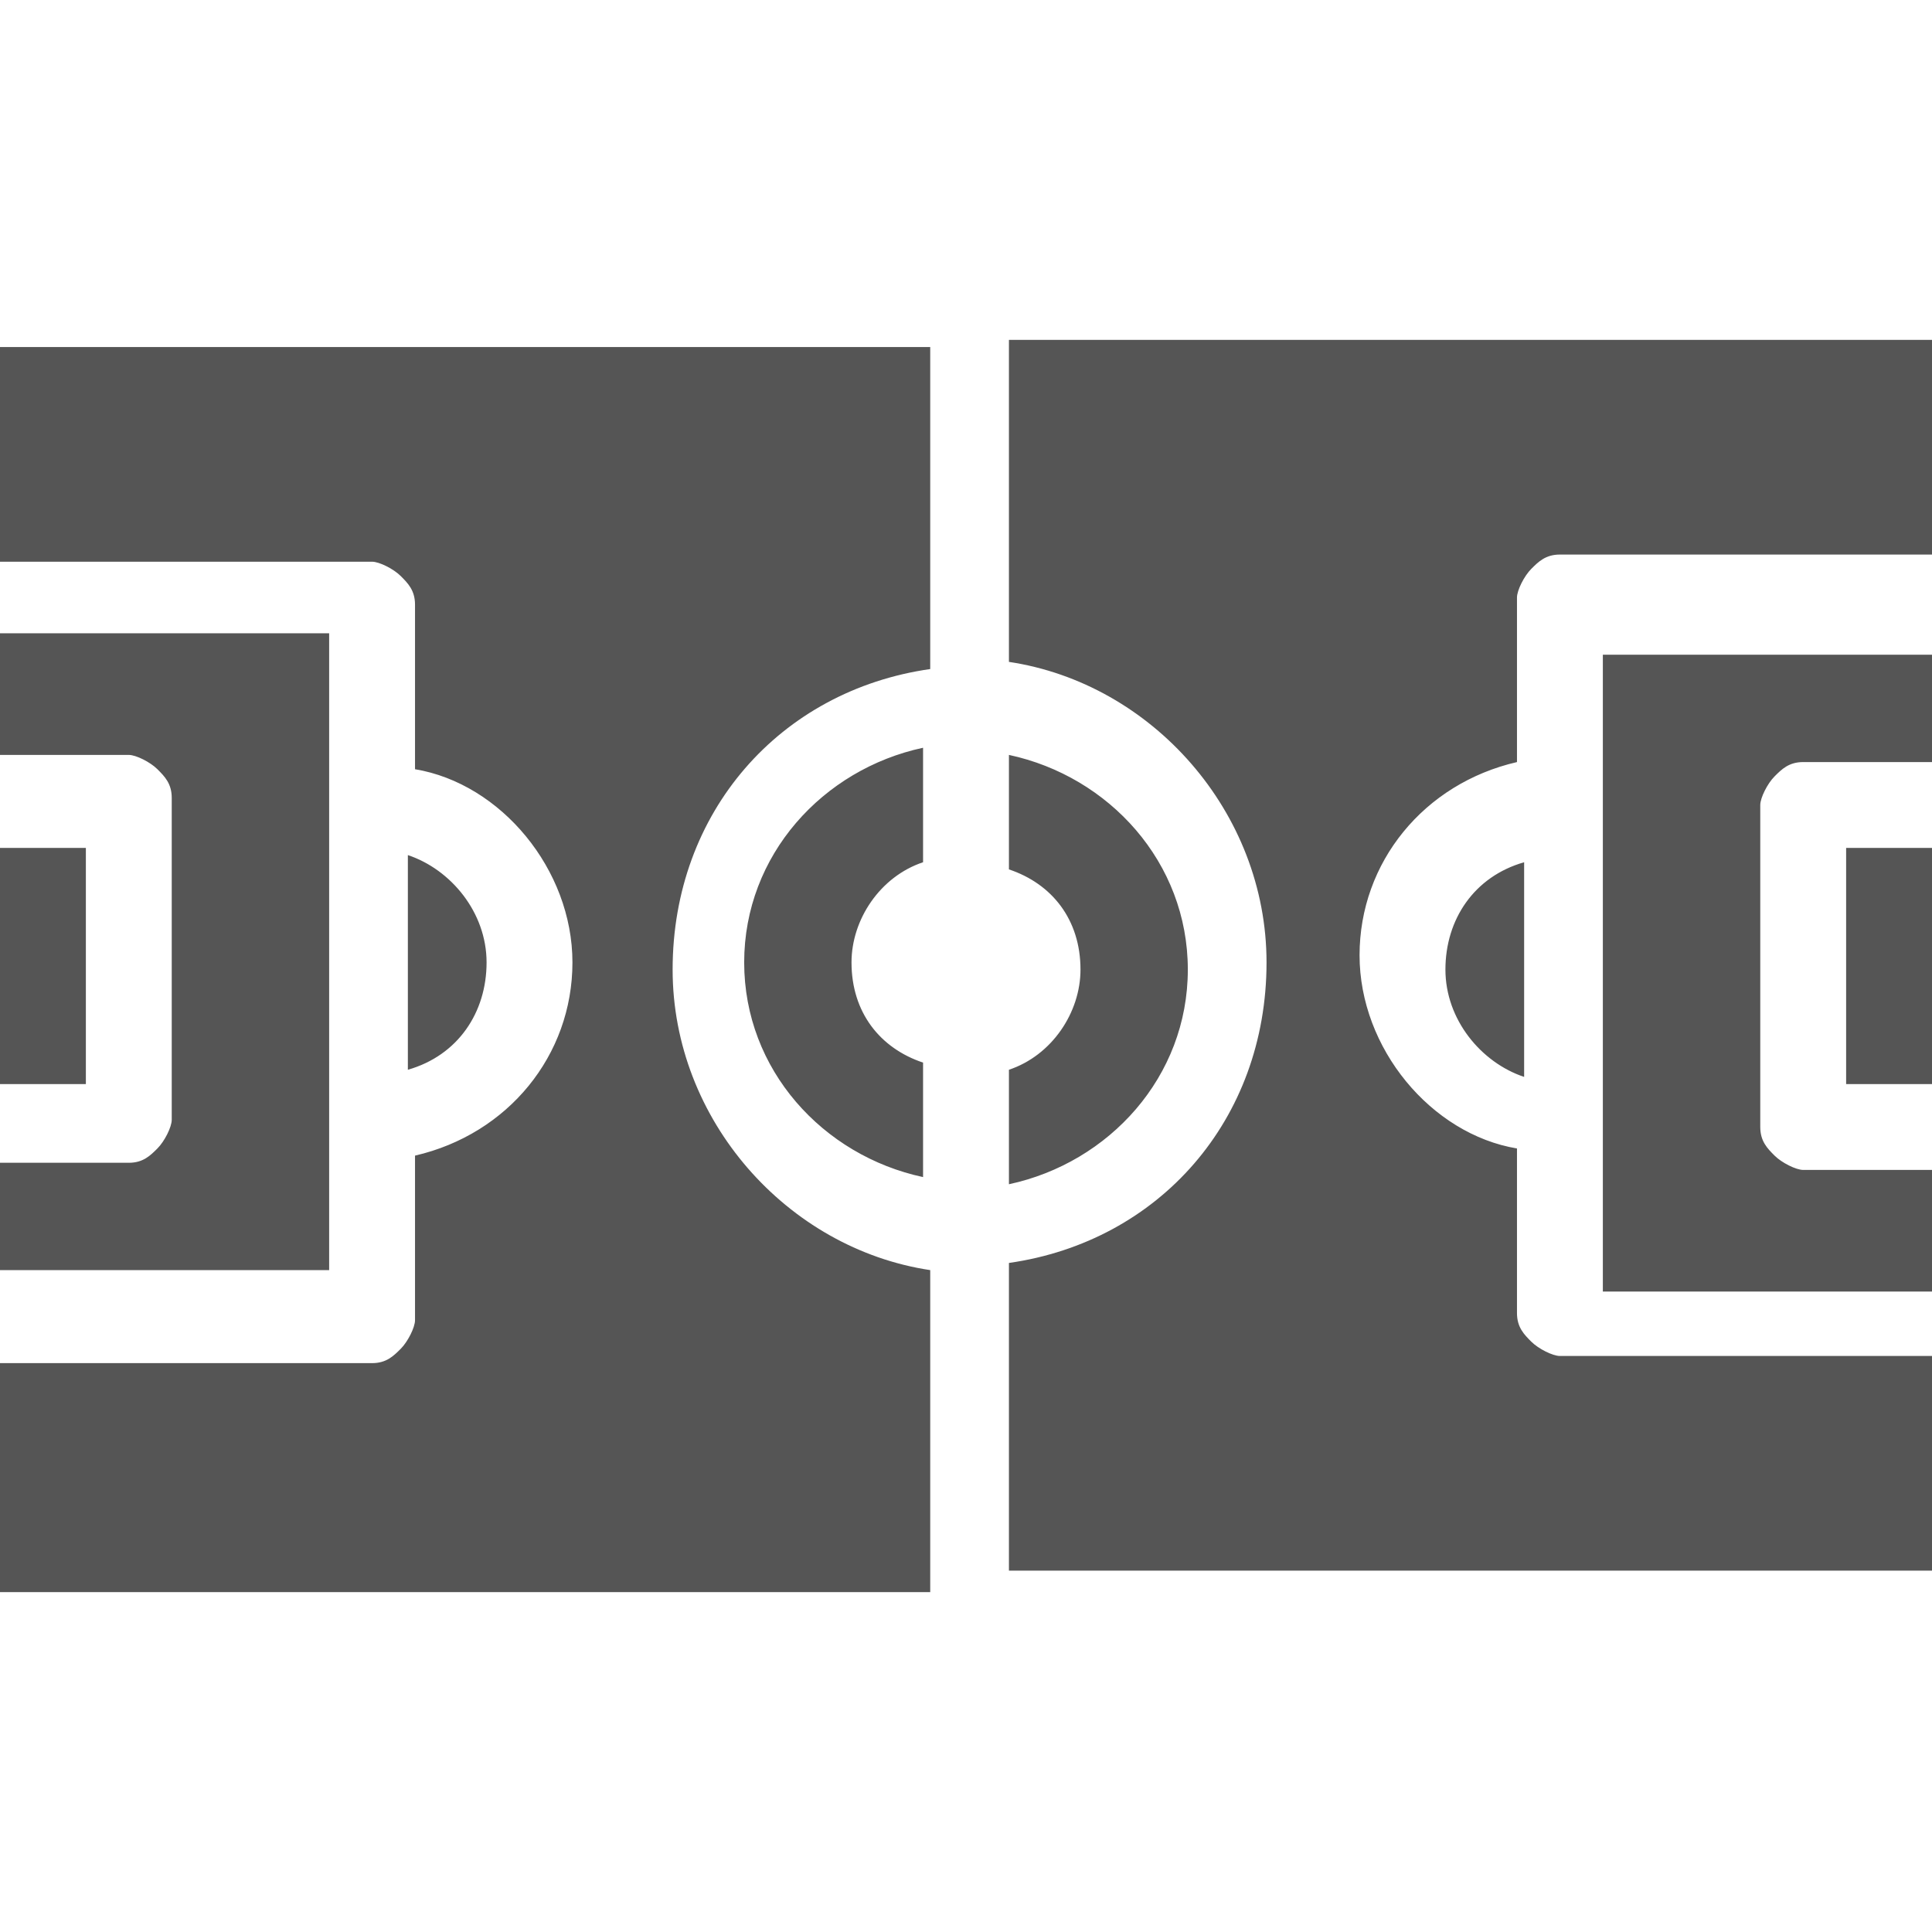
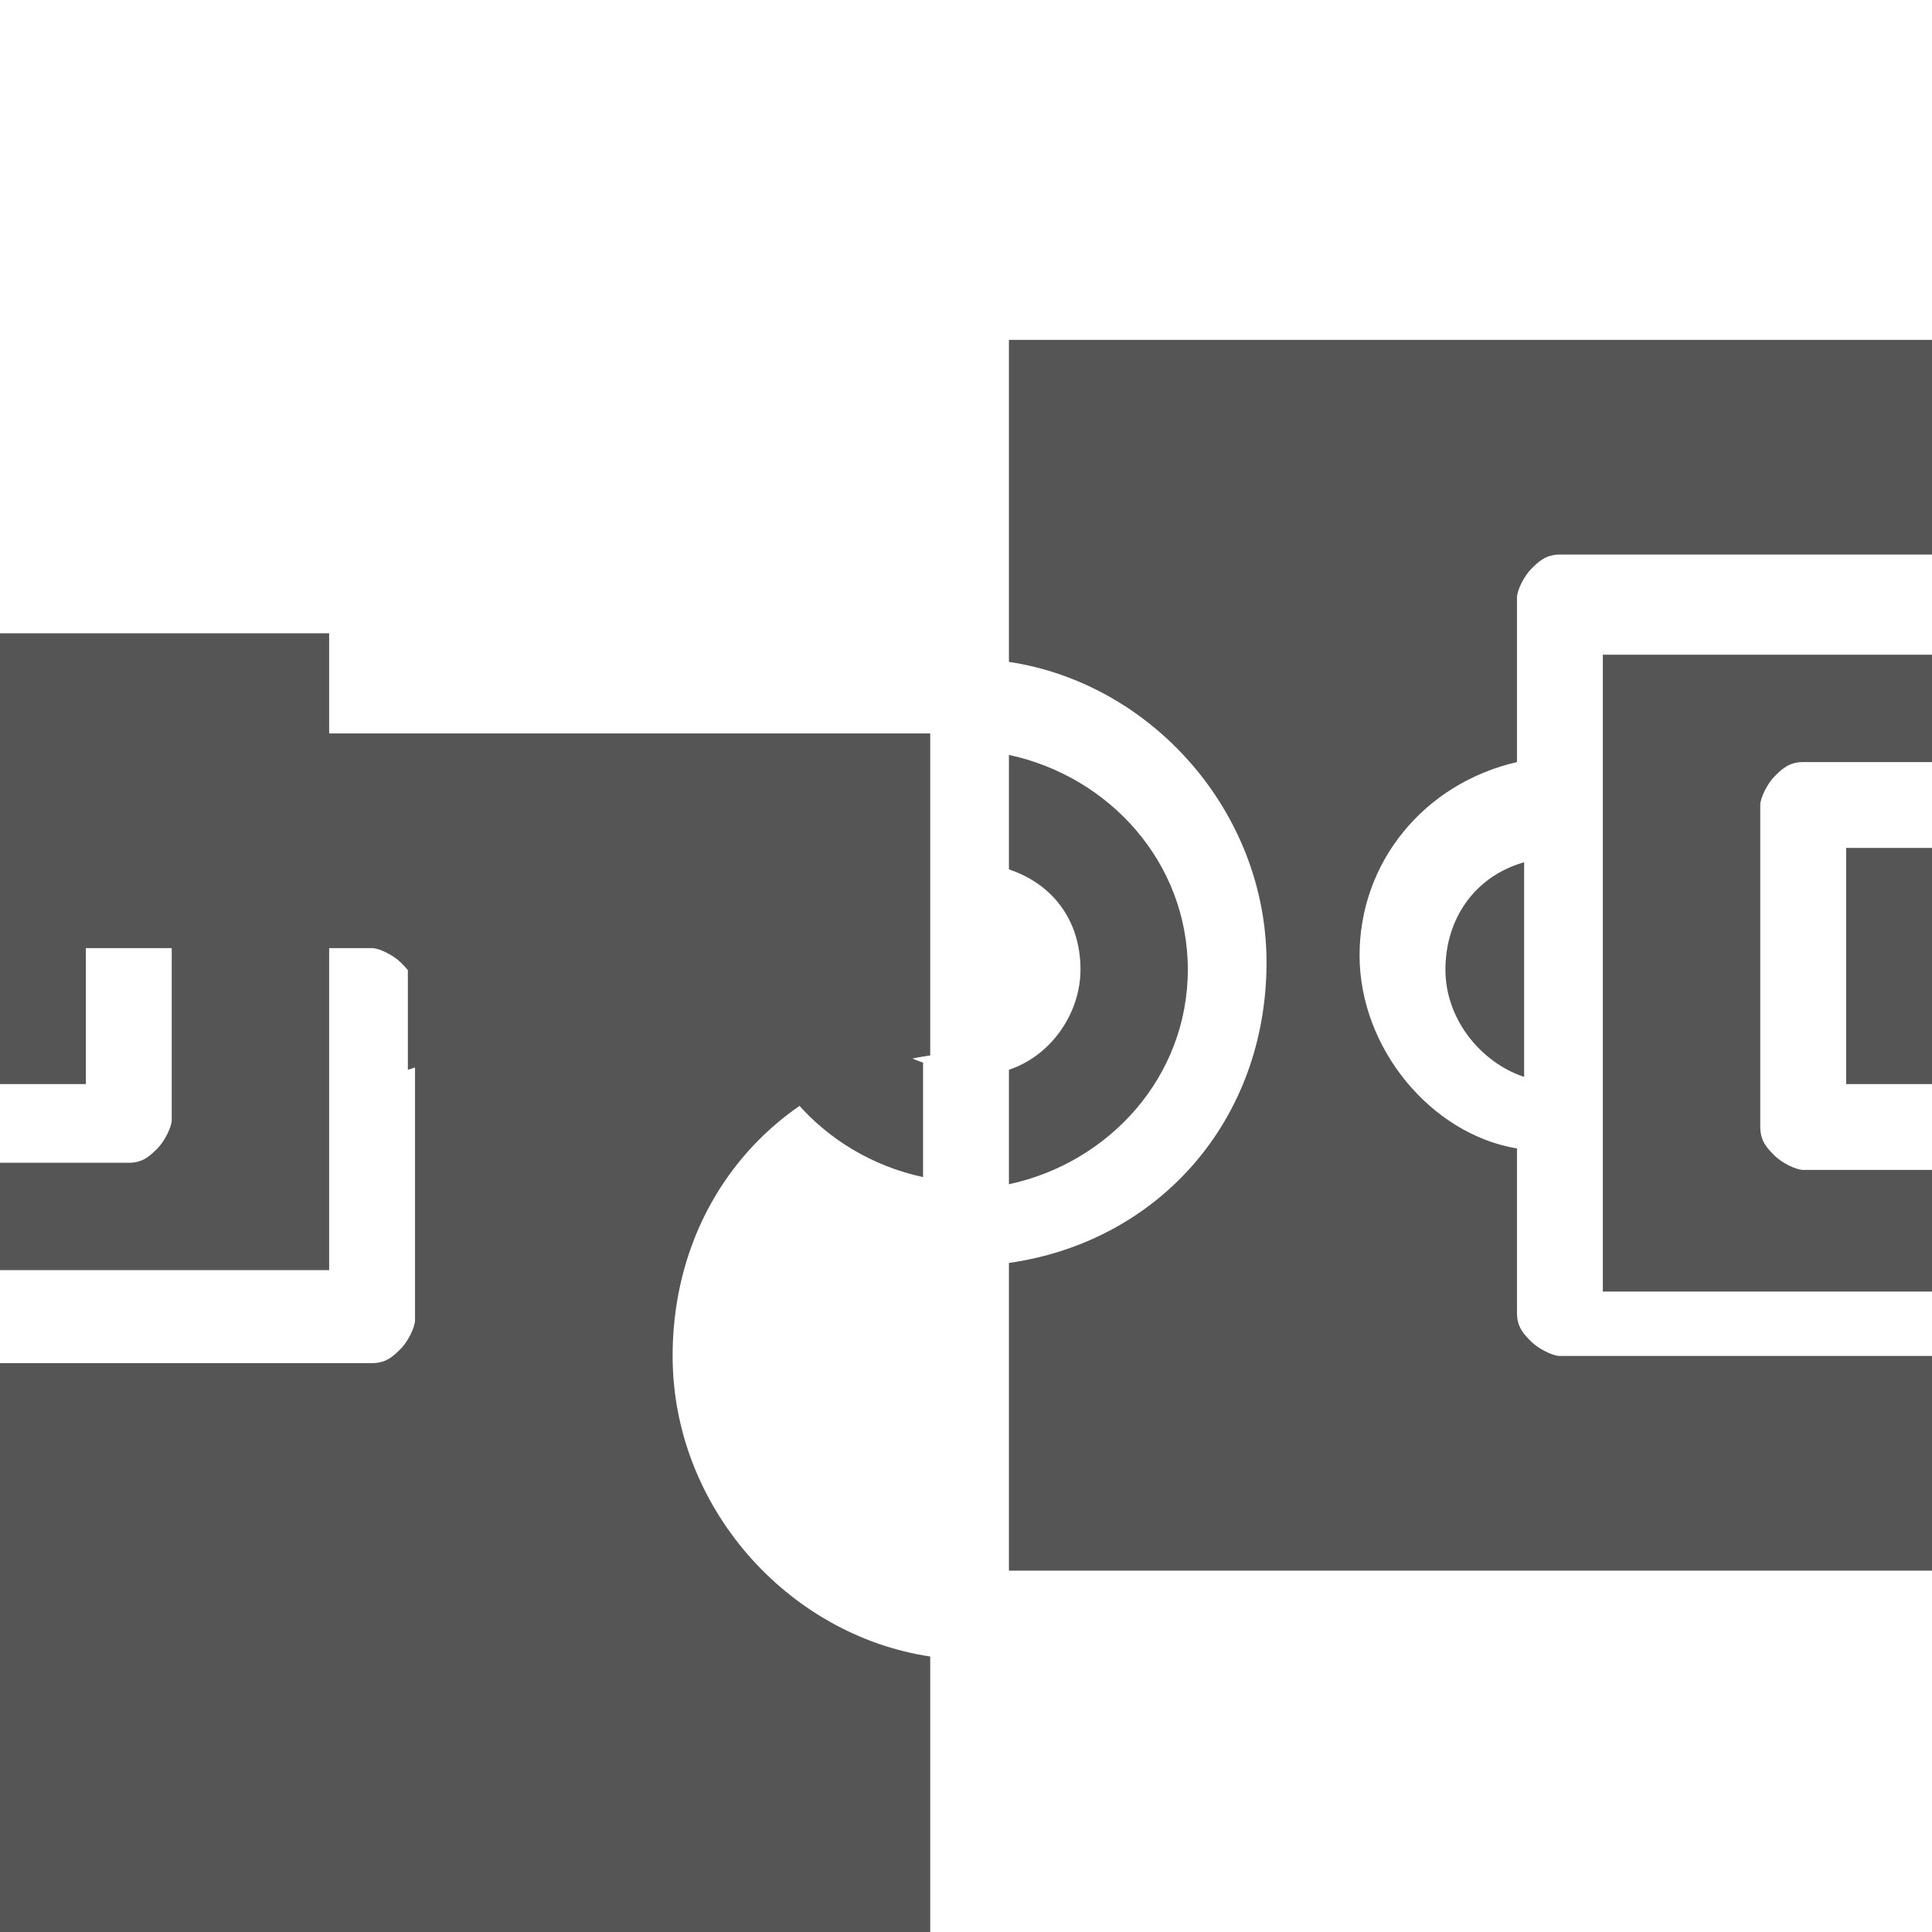
<svg xmlns="http://www.w3.org/2000/svg" width="27" height="27" fill="#555">
-   <path d="M27 10.65h-1.8c-.2 0-.3.1-.4.2-.1.1-.2.3-.2.4v4.5c0 .2.1.3.2.4.1.1.3.2.4.2H27v1.7h-4.6v-8.9H27v1.5zm0 1.2v3.3h-1.2v-3.3H27zm-14.1.2c-.6.2-1 .8-1 1.4 0 .7.4 1.2 1 1.4v1.6c-1.4-.3-2.5-1.5-2.5-3s1.1-2.7 2.5-3v1.6zm1.2 2.9c.6-.2 1-.8 1-1.4 0-.7-.4-1.2-1-1.4v-1.6c1.4.3 2.5 1.5 2.5 3s-1.1 2.7-2.5 3v-1.6zM0 16.25h1.8c.2 0 .3-.1.4-.2.1-.1.2-.3.2-.4v-4.5c0-.2-.1-.3-.2-.4-.1-.1-.3-.2-.4-.2H0v-1.7h4.6v8.9H0v-1.5zm0-1.1v-3.3h1.2v3.3H0zm0 3.9h5.2c.2 0 .3-.1.4-.2.1-.1.2-.3.2-.4v-2.3c1.3-.3 2.2-1.4 2.2-2.7 0-1.3-1-2.5-2.2-2.7v-2.3c0-.2-.1-.3-.2-.4-.1-.1-.3-.2-.4-.2H0v-3h13v4.5c-2.1.3-3.6 2-3.6 4.2 0 2.1 1.6 3.9 3.6 4.2v4.5H0v-3.2zm5.7-7.1c.6.2 1.1.8 1.1 1.5s-.4 1.3-1.1 1.5v-3zm8.4 10.2v-4.5c2.1-.3 3.6-2 3.6-4.2 0-2.1-1.6-3.9-3.6-4.2v-4.5H27v3h-5.2c-.2 0-.3.1-.4.2-.1.1-.2.3-.2.4v2.3c-1.3.3-2.2 1.4-2.2 2.7 0 1.3 1 2.5 2.2 2.7v2.3c0 .2.1.3.2.4.1.1.3.2.4.2H27v3H14.1zm7.2-7.1c-.6-.2-1.1-.8-1.1-1.5s.4-1.3 1.1-1.5v3z" />
+   <path d="M27 10.65h-1.8c-.2 0-.3.1-.4.2-.1.1-.2.3-.2.4v4.5c0 .2.1.3.2.4.1.1.3.2.4.2H27v1.7h-4.6v-8.9H27v1.5zm0 1.2v3.3h-1.2v-3.3H27zm-14.1.2c-.6.2-1 .8-1 1.4 0 .7.4 1.2 1 1.4v1.6c-1.4-.3-2.5-1.5-2.5-3s1.1-2.7 2.5-3v1.6zm1.2 2.9c.6-.2 1-.8 1-1.4 0-.7-.4-1.2-1-1.4v-1.6c1.4.3 2.5 1.5 2.5 3s-1.1 2.7-2.5 3v-1.6zM0 16.25h1.8c.2 0 .3-.1.4-.2.1-.1.2-.3.2-.4v-4.5c0-.2-.1-.3-.2-.4-.1-.1-.3-.2-.4-.2H0v-1.7h4.6v8.9H0v-1.5zm0-1.1v-3.3h1.2v3.3H0zm0 3.9h5.2c.2 0 .3-.1.4-.2.1-.1.2-.3.2-.4v-2.3v-2.3c0-.2-.1-.3-.2-.4-.1-.1-.3-.2-.4-.2H0v-3h13v4.5c-2.1.3-3.6 2-3.6 4.2 0 2.1 1.6 3.9 3.6 4.2v4.5H0v-3.2zm5.7-7.1c.6.2 1.1.8 1.1 1.5s-.4 1.3-1.1 1.5v-3zm8.4 10.2v-4.5c2.1-.3 3.6-2 3.6-4.2 0-2.1-1.6-3.9-3.6-4.2v-4.5H27v3h-5.2c-.2 0-.3.1-.4.2-.1.1-.2.3-.2.4v2.3c-1.3.3-2.2 1.4-2.2 2.7 0 1.3 1 2.5 2.2 2.7v2.3c0 .2.1.3.2.4.1.1.3.2.4.2H27v3H14.1zm7.2-7.1c-.6-.2-1.1-.8-1.1-1.5s.4-1.3 1.1-1.5v3z" />
</svg>